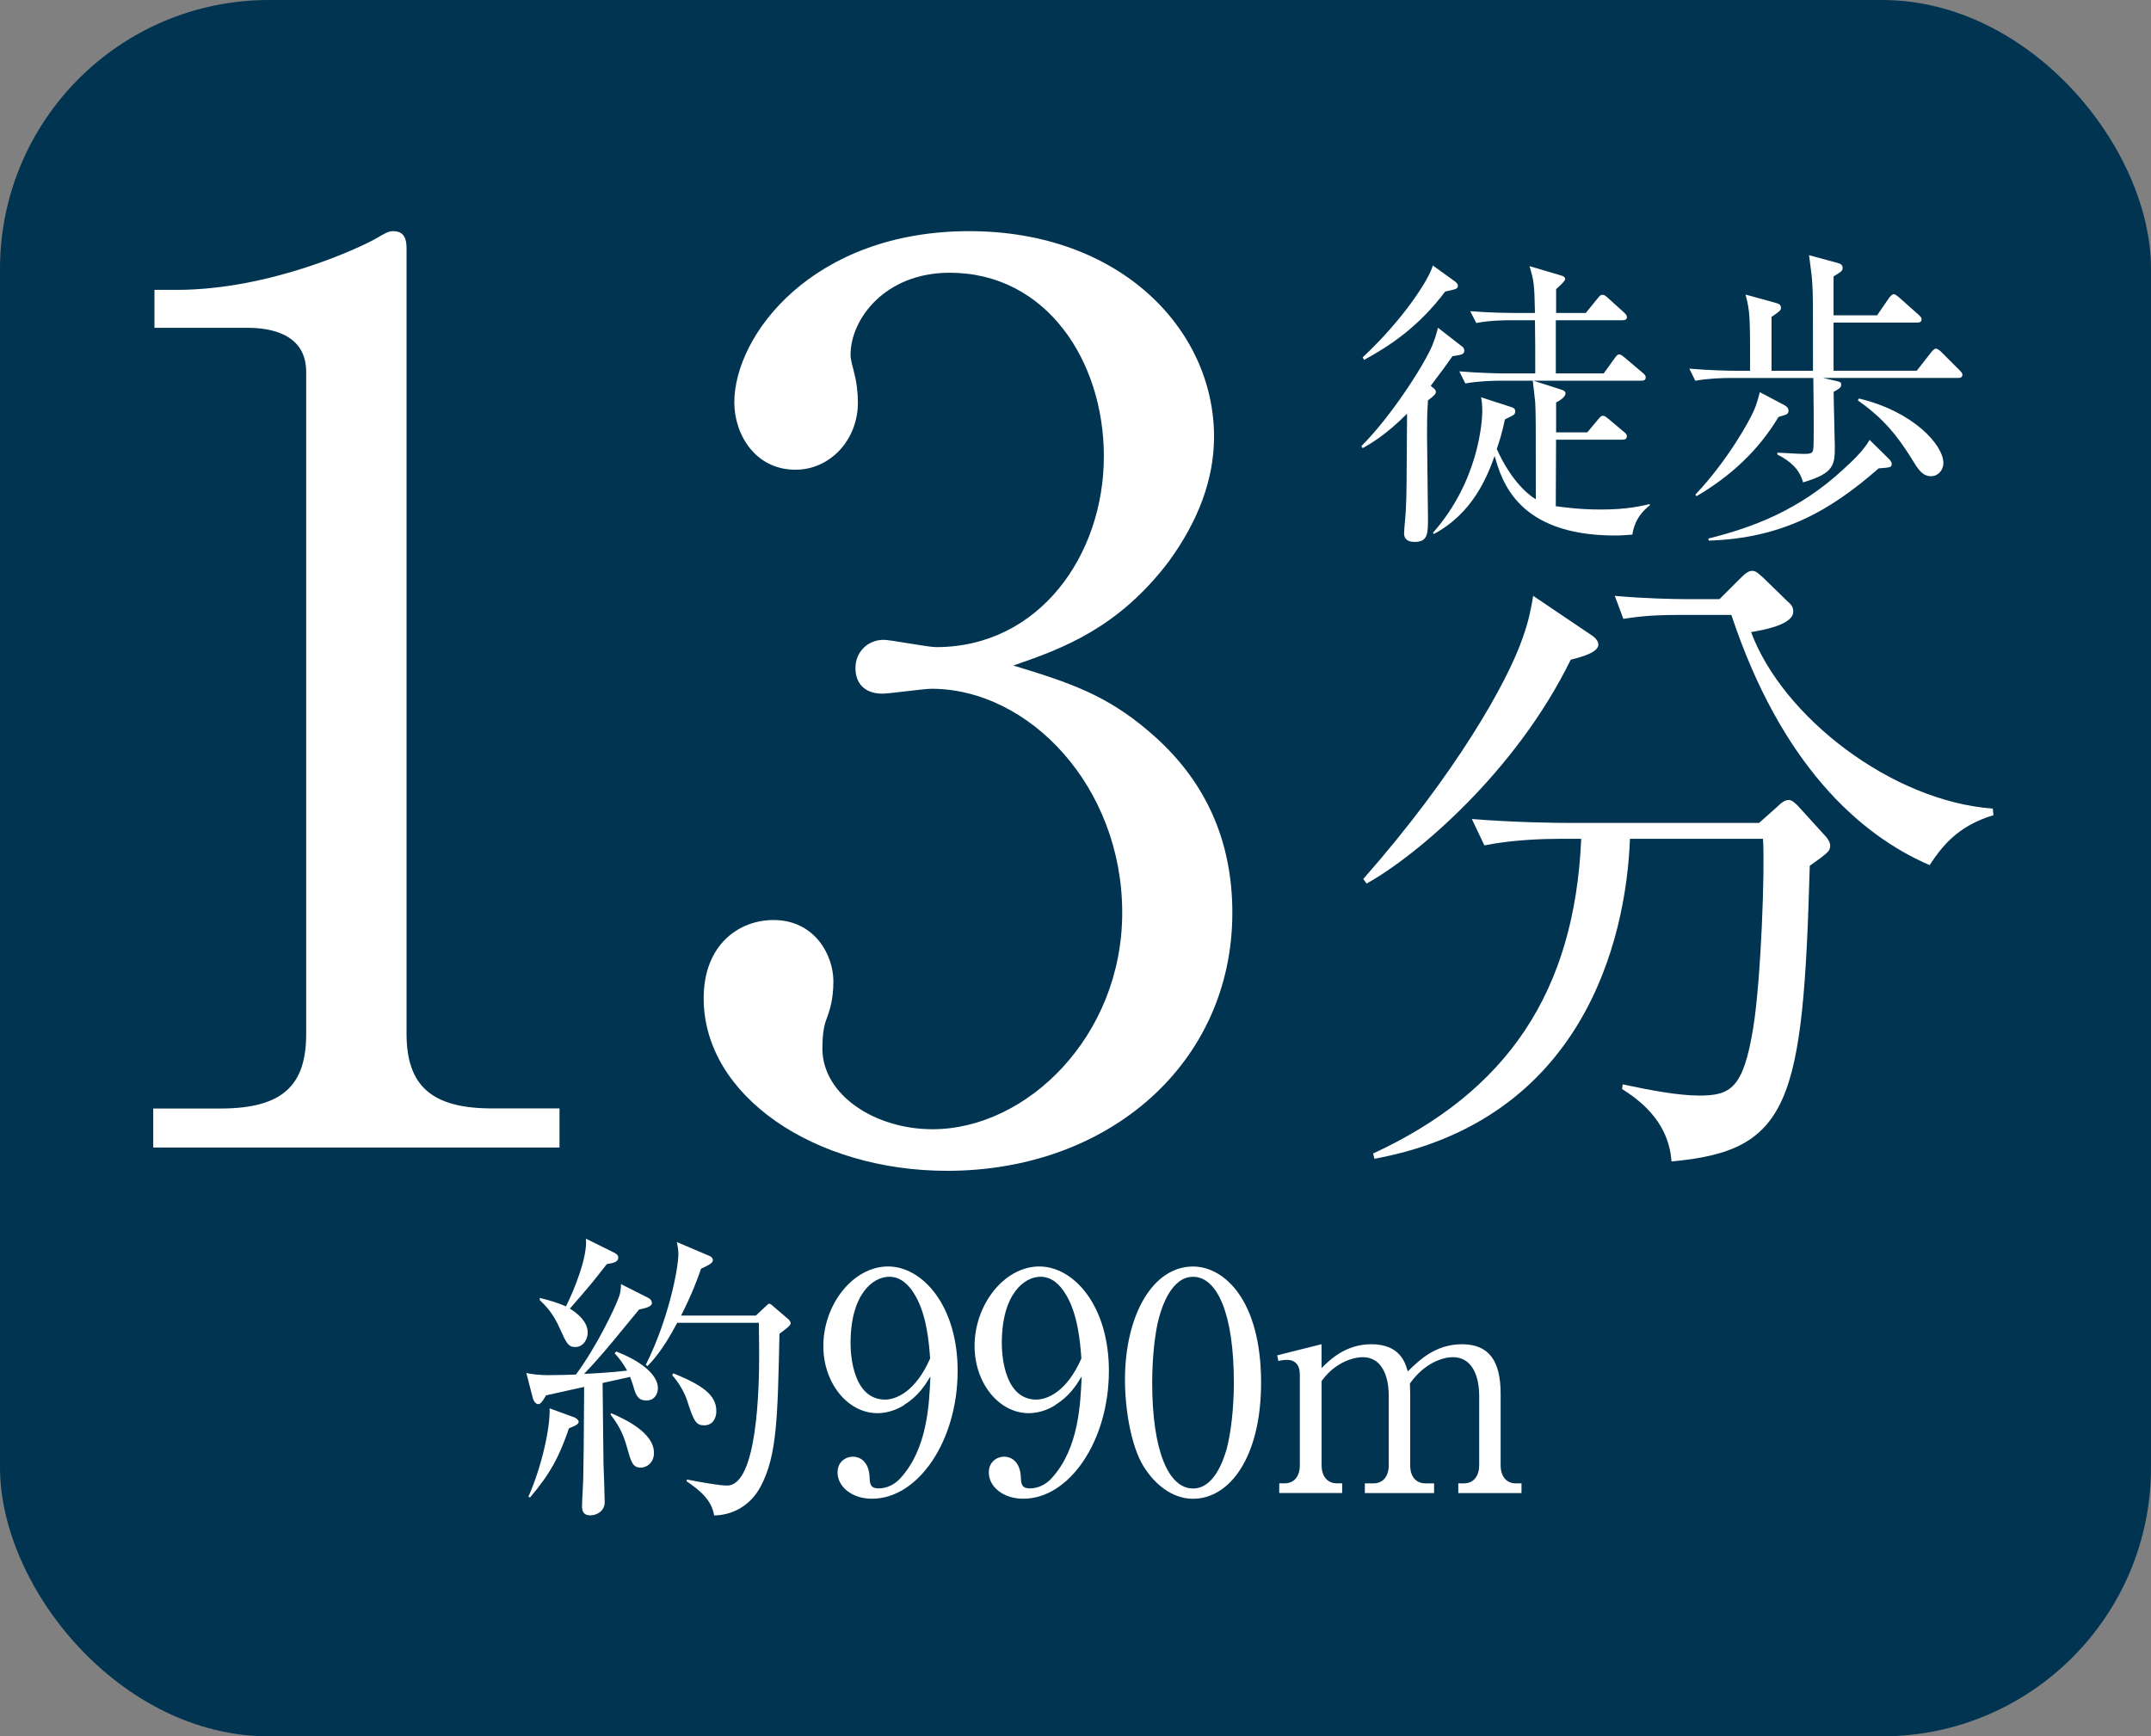
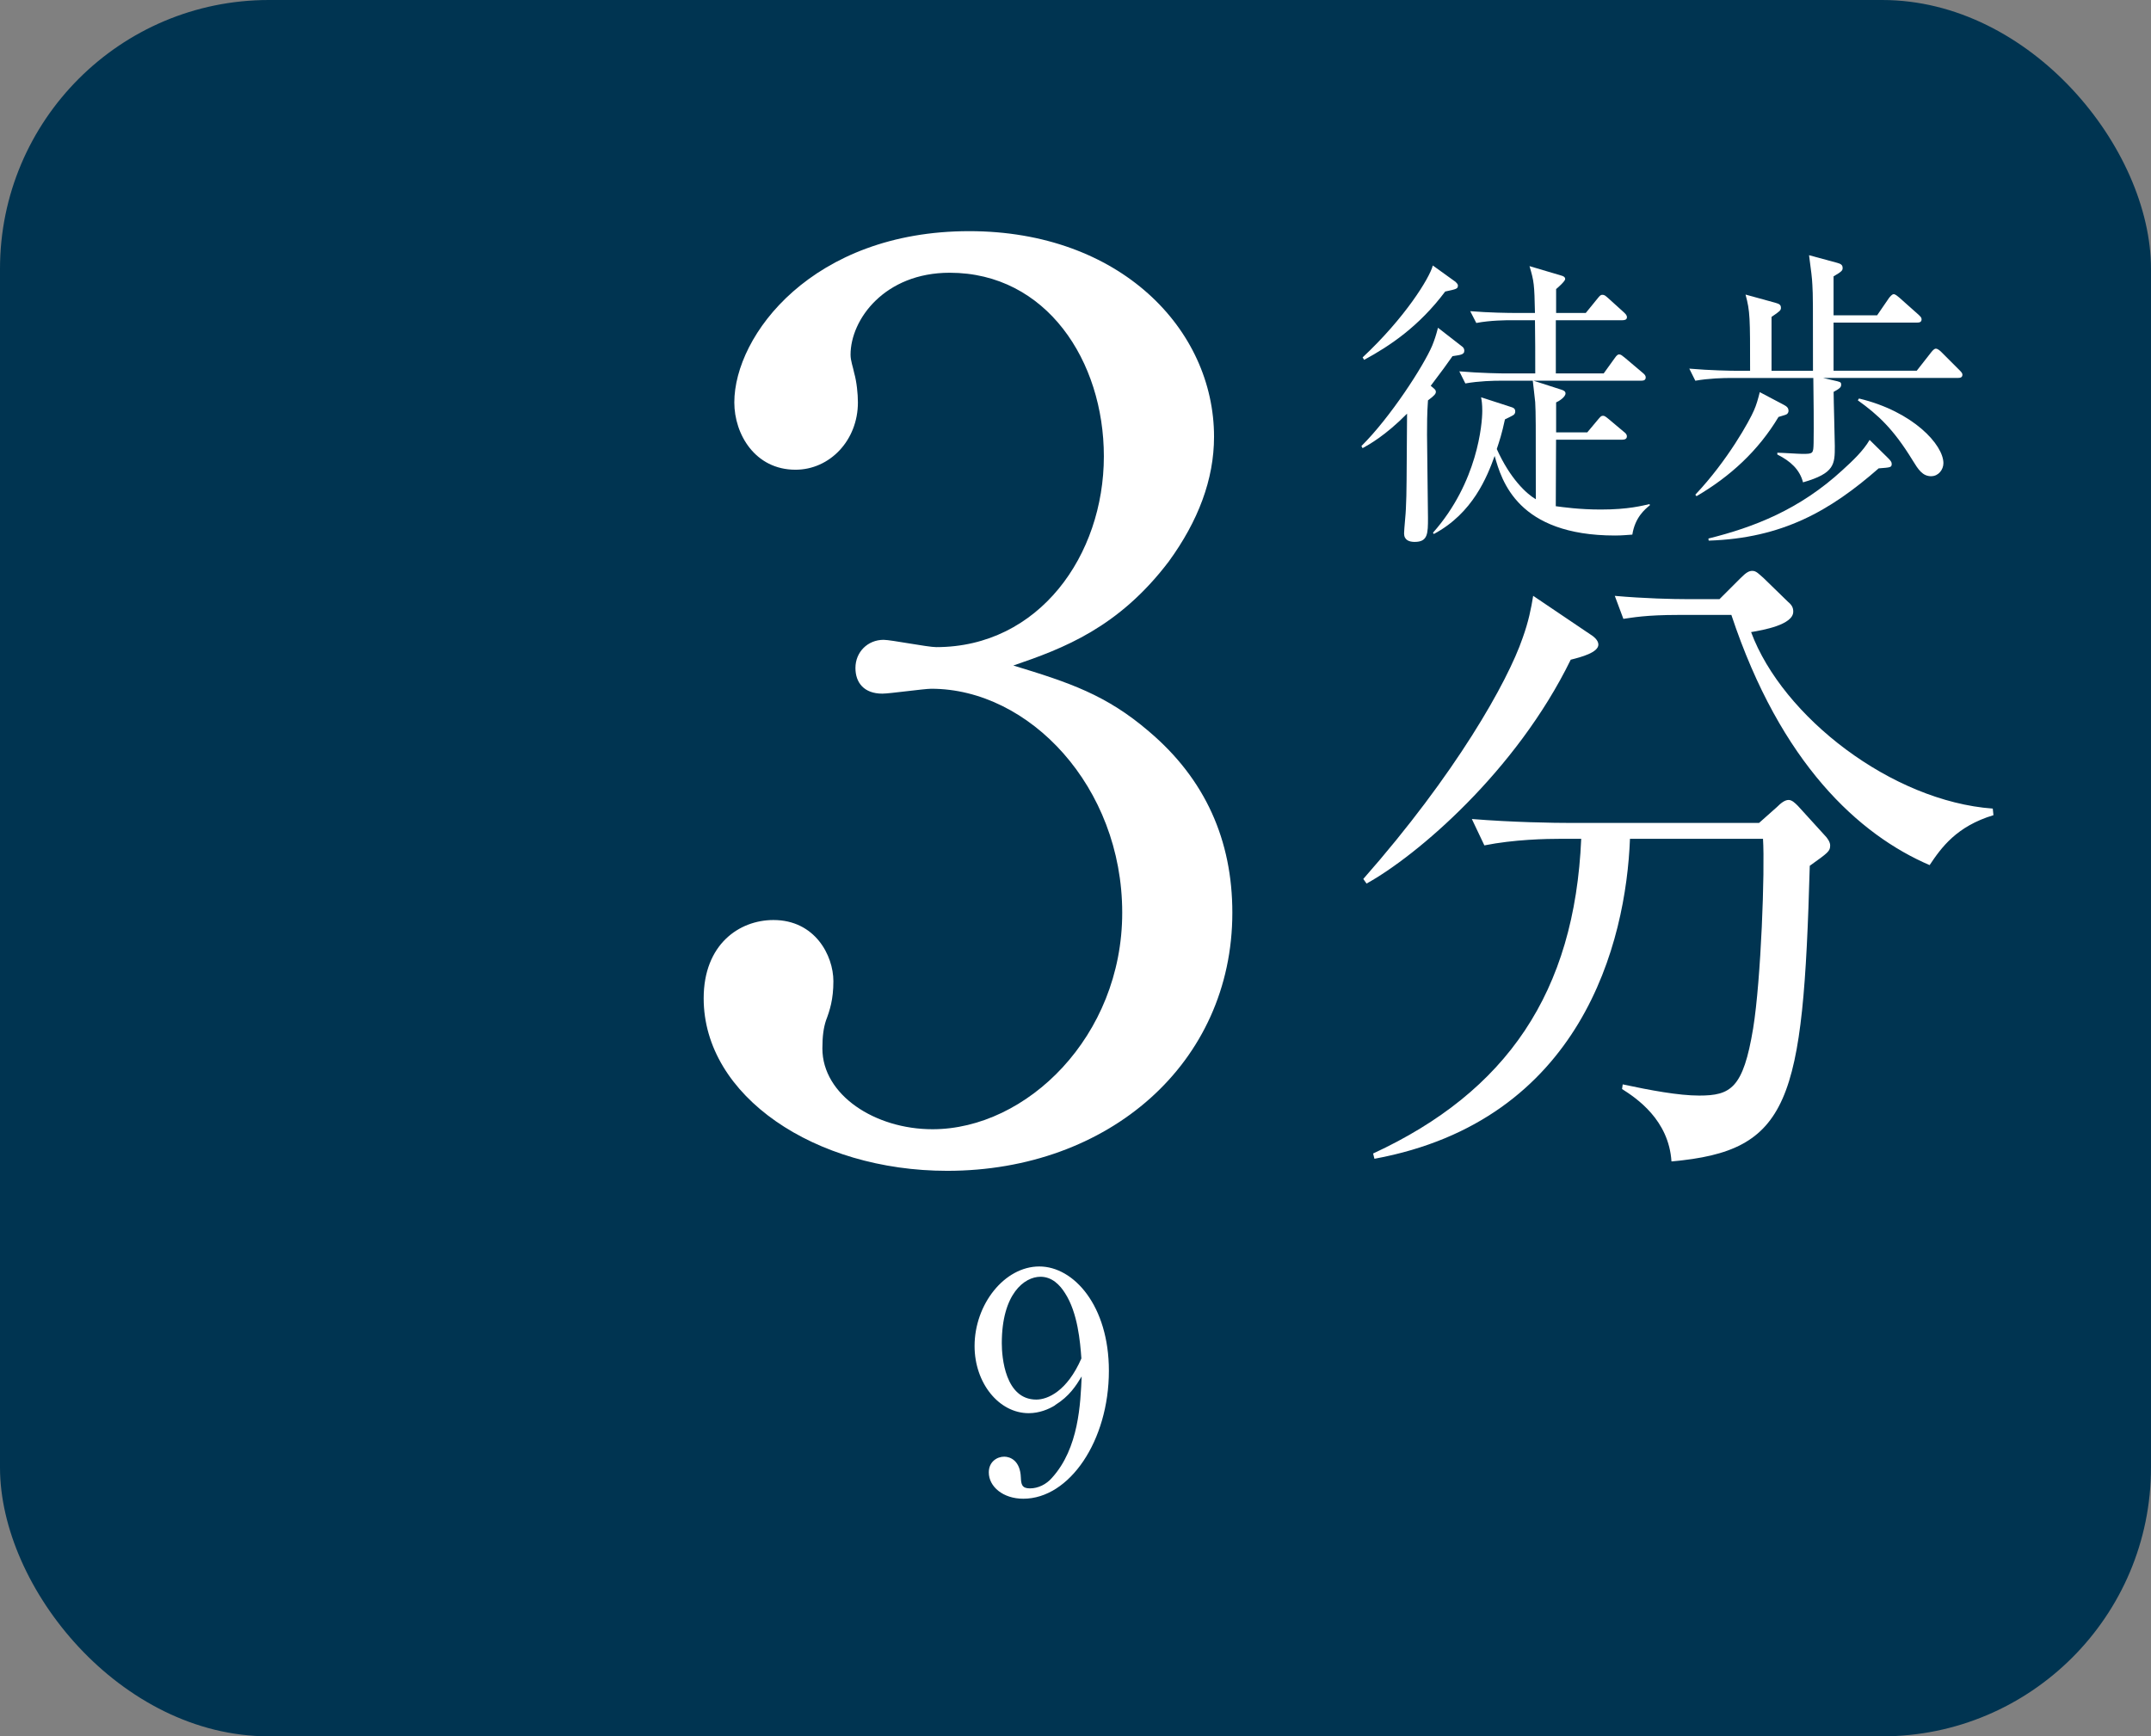
<svg xmlns="http://www.w3.org/2000/svg" id="_レイヤー_2" viewBox="0 0 45.354 36.617">
  <rect x="0" y="0" width="45.354" height="36.617" fill="#808080" stroke="none" />
  <defs>
    <style>.cls-1{fill:#fff;}.cls-1,.cls-2{stroke-width:0px;}.cls-2{fill:#003451;}</style>
  </defs>
  <g id="_文字">
    <rect class="cls-2" width="45.354" height="36.617" rx="5.669" ry="5.669" />
-     <path class="cls-1" d="m3.231,23.377h1.419c1.342,0,1.806-.517,1.806-1.574V7.843c0-.801-.748-.93-1.238-.93h-1.961v-.8h.464c1.987,0,3.896-.903,4.206-1.083.181-.104.258-.155.361-.155.232,0,.284.155.284.361v16.565c0,1.109.542,1.574,1.806,1.574h1.419v.825H3.231v-.825Z" />
    <path class="cls-1" d="m24.23,15.429c1.187,1.006,1.754,2.296,1.754,3.818,0,3.174-2.606,5.444-6.012,5.444-2.787,0-5.135-1.574-5.135-3.638,0-1.136.748-1.651,1.471-1.651.877,0,1.264.748,1.264,1.29,0,.387-.077.619-.155.825-.052.155-.077.336-.077.594,0,.98,1.109,1.703,2.322,1.703,1.987,0,4-1.961,4-4.567,0-2.657-1.961-4.722-4.025-4.722-.155,0-.877.103-1.032.103-.387,0-.568-.231-.568-.541,0-.336.258-.594.594-.594.155,0,.929.154,1.109.154,2.167,0,3.535-1.935,3.535-4.024,0-2.013-1.213-3.871-3.251-3.871-1.367,0-2.09.98-2.09,1.729,0,.129.052.258.077.387.052.181.078.438.078.619,0,.8-.593,1.419-1.316,1.419-.852,0-1.29-.748-1.29-1.419,0-1.419,1.651-3.612,4.954-3.612,3.174,0,5.161,2.064,5.161,4.335,0,.903-.335,1.78-.955,2.632-1.058,1.394-2.219,1.832-3.277,2.193,1.187.361,1.961.619,2.864,1.394Z" />
    <path class="cls-1" d="m33.119,13.912c-1.153,2.36-3.25,4.138-4.305,4.721l-.069-.097c1.944-2.208,3.041-4.151,3.36-5.082.125-.348.18-.625.222-.889l1.194.806c.069.041.181.125.181.222,0,.167-.361.264-.583.319Zm5.04,4.347c-.139,4.998-.417,6.012-2.916,6.234-.056-.875-.736-1.333-1.042-1.527l.014-.098c.583.125,1.18.236,1.611.236.667,0,.93-.153,1.139-1.416.167-1.028.25-3.347.208-3.999h-2.805c-.083,2.18-1.014,5.942-5.388,6.748l-.028-.111c2.819-1.305,4.249-3.401,4.388-6.637h-.403c-.347,0-1.014.014-1.639.139l-.264-.556c.861.069,1.708.083,2.125.083h3.93l.375-.333c.083-.083.167-.152.25-.152.07,0,.139.069.195.125l.555.61c.069.069.125.153.125.223,0,.125-.042.152-.431.431Zm2.527-.015c-1.486-.639-3.138-2.138-4.18-5.276h-1.111c-.694,0-.972.056-1.166.083l-.181-.485c.625.056,1.236.069,1.514.069h.694l.444-.444c.125-.125.181-.152.25-.152.083,0,.139.069.236.152l.514.5c.083.069.111.125.111.208,0,.277-.639.389-.889.431.666,1.791,2.971,3.568,5.096,3.722l.014.139c-.777.235-1.097.68-1.347,1.055Z" />
-     <path class="cls-1" d="m13.662,27.366c.051.025.083.063.083.114,0,.058-.07.096-.268.135-.083.102-.261.312-.536.65-.242.293-.453.529-.625.708.032,0,.567-.025.906-.07-.026-.045-.102-.191-.262-.363l.032-.039c.498.191.88.479.88.772,0,.121-.07.261-.242.261-.153,0-.217-.076-.274-.293-.006-.02-.032-.108-.07-.204l-.58.128c0,.273.019,1.581.019,1.702.006.128.025.702.025.816,0,.166-.146.274-.306.274-.134,0-.172-.083-.172-.191,0-.102.026-.522.026-.612.006-.204.013-.829.019-1.906-.402.089-.721.159-.804.178-.038.064-.102.186-.16.186-.063,0-.102-.077-.115-.115l-.14-.542c.108.025.293.045.453.045.198,0,.491-.007.593-.013.434-.587.823-1.397.912-1.652.025-.063.038-.179.038-.255l.568.287Zm-2.52,4.196c.274-.618.459-1.429.447-1.862l.523.191c.044.02.089.058.089.09,0,.044-.039.076-.204.14-.204.594-.389.95-.823,1.461l-.032-.02Zm.243-4.19c.178.045.389.103.548.179.179-.357.459-1.052.421-1.429l.606.3c.051.025.077.064.077.096,0,.096-.096.115-.243.141-.299.383-.344.439-.778.938.185.115.376.287.376.504,0,.146-.096.306-.262.306-.146,0-.185-.076-.325-.389-.147-.332-.293-.472-.427-.605l.006-.039Zm1.505,2.431c.262.114.899.401.899.835,0,.204-.146.312-.28.312-.172,0-.204-.127-.287-.421-.089-.331-.21-.517-.351-.701l.019-.025Zm3.049-2.061l.191-.179c.032-.031.07-.07.089-.07.025,0,.07.039.089.058l.306.262c.032.025.057.063.057.096,0,.045-.121.134-.236.217-.038,1.767-.051,2.558-.389,3.208-.236.453-.638.619-.988.625-.051-.3-.249-.497-.581-.721l.006-.038c.293.058.683.128.848.128.645,0,.676-2.105.676-2.762,0-.108-.006-.562-.006-.67h-1.722c-.312.593-.529.81-.625.912l-.038-.025c.472-.938.688-2.016.688-2.348,0-.063-.019-.185-.032-.242l.689.294c.032.013.07.044.07.089,0,.063-.095.108-.249.179-.07.204-.185.522-.421.988h1.575Zm-1.741,1.219c.606.248.906.452.906.797,0,.153-.077.3-.255.3-.166,0-.217-.07-.357-.511-.051-.165-.172-.382-.319-.548l.025-.038Z" />
-     <path class="cls-1" d="m19.057,29.636c-.134.083-.332.166-.555.166-.631,0-1.142-.638-1.142-1.416,0-.881.631-1.678,1.365-1.678.727,0,1.467.829,1.467,2.2,0,1.474-.829,2.698-1.805,2.698-.427,0-.727-.255-.727-.555,0-.229.178-.332.325-.332.127,0,.338.083.351.44.006.141.019.229.191.229s.345-.083.466-.224c.567-.625.6-1.568.625-2.137-.121.198-.255.415-.562.606Zm.21-2.366c-.108-.173-.274-.345-.517-.345-.338,0-.816.357-.816,1.403,0,.293.07,1.187.728,1.187.242,0,.65-.179.95-.867-.025-.352-.077-.964-.345-1.378Z" />
    <path class="cls-1" d="m22.246,29.636c-.134.083-.332.166-.555.166-.631,0-1.142-.638-1.142-1.416,0-.881.631-1.678,1.365-1.678.727,0,1.467.829,1.467,2.2,0,1.474-.83,2.698-1.805,2.698-.427,0-.727-.255-.727-.555,0-.229.178-.332.325-.332.127,0,.338.083.351.44.006.141.02.229.191.229.172,0,.345-.083.466-.224.567-.625.6-1.568.625-2.137-.121.198-.255.415-.562.606Zm.21-2.366c-.108-.173-.274-.345-.517-.345-.338,0-.816.357-.816,1.403,0,.293.07,1.187.727,1.187.243,0,.651-.179.951-.867-.025-.352-.077-.964-.345-1.378Z" />
-     <path class="cls-1" d="m25.155,31.607c-.44,0-.81-.306-1.046-.688-.268-.44-.389-1.225-.389-1.818,0-1.358.58-2.392,1.435-2.392.657,0,1.435.708,1.435,2.449,0,1.562-.657,2.449-1.435,2.449Zm-.714-3.833c-.089.318-.147.854-.147,1.384,0,1.423.338,2.232.861,2.232.44,0,.638-.587.708-.829.089-.325.153-.867.153-1.403,0-1.454-.351-2.232-.861-2.232-.453,0-.651.625-.714.849Z" />
-     <path class="cls-1" d="m27.865,28.348v.504c.172-.173.504-.504,1.052-.504.6,0,.714.389.766.573.217-.21.567-.573,1.142-.573.561,0,.816.338.816,1.046v1.505c0,.242.127.383.319.383h.121v.204h-1.333v-.204h.115c.223,0,.326-.172.326-.383v-1.467c0-.179-.032-.811-.562-.811-.179,0-.581.103-.899.556,0,.051.006.102.006.217v1.505c0,.268.147.383.319.383h.185v.204h-1.46v-.204h.185c.172,0,.319-.121.319-.383v-1.467c0-.134-.013-.811-.555-.811-.153,0-.561.083-.861.504v1.773c0,.268.153.383.319.383h.115v.204h-1.327v-.204h.115c.191,0,.319-.134.319-.383v-1.92c0-.197-.108-.3-.261-.3-.07,0-.134.007-.191.025l-.025-.121.938-.235Z" />
    <path class="cls-1" d="m28.706,9.406c.612-.606,1.314-1.696,1.492-2.117.051-.128.077-.204.122-.377l.517.402c.025.019.038.051.038.083,0,.089-.102.089-.249.114-.102.146-.23.325-.459.625.077.064.108.083.108.128,0,.038-.025.076-.166.179-.02.274-.02.522-.02.721,0,.274.02,1.505.02,1.754,0,.331,0,.51-.281.51-.115,0-.223-.038-.223-.179,0-.082.038-.446.038-.517.019-.389.013-.555.025-2.009-.459.466-.81.657-.938.728l-.025-.045Zm.025-1.869c.893-.835,1.41-1.671,1.48-1.938l.478.344c.013.014.051.045.051.077,0,.07-.025.076-.268.128-.555.739-1.167,1.147-1.709,1.441l-.032-.052Zm5.083.338l.229-.318c.051-.076.077-.083.096-.083.039,0,.064.025.121.07l.376.318c.038.032.064.058.064.096,0,.064-.051.07-.096.07h-2.271l.593.191c.039.013.083.032.083.077,0,.082-.153.172-.198.19v.632h.657l.229-.274c.051-.058.063-.076.102-.076.032,0,.051.013.121.07l.319.268c.032.025.064.051.064.096,0,.058-.051.07-.096.07h-1.397c0,.089-.006,1.371-.006,1.403.147.019.491.07.95.07.587,0,.88-.083,1.027-.115l.007.025c-.103.083-.313.255-.37.619-.102.006-.21.019-.364.019-2.054,0-2.392-1.154-2.539-1.678-.159.44-.459,1.206-1.282,1.646l-.019-.026c.944-1.064,1.04-2.302,1.04-2.57,0-.146-.013-.223-.025-.287l.65.211c.038.013.07.032.07.089,0,.032-.013.052-.032.07-.025.02-.159.083-.185.096-.064.3-.115.453-.172.625.281.625.625.944.823,1.059,0-1.677,0-1.785-.013-2.047-.006-.076-.045-.389-.051-.453h-.669c-.16,0-.466.007-.753.058l-.127-.255c.44.038.893.044.982.044h.619c0-.376,0-.777-.006-1.122h-.491c-.115,0-.44,0-.746.058l-.128-.249c.396.032.791.038.982.038h.383c-.013-.612-.019-.663-.115-.988l.663.197c.051.013.089.032.089.077,0,.044-.16.185-.191.21v.504h.625l.249-.306c.038-.045.057-.077.102-.077.044,0,.063.02.115.064l.338.306c.032.032.064.058.064.103,0,.057-.058.063-.096.063h-1.403v1.122h1.008Z" />
    <path class="cls-1" d="m41.283,7.97h-2.844l.223.052c.134.031.159.031.159.089,0,.051-.019.077-.159.153,0,.179.025.982.025,1.142,0,.383,0,.574-.67.766-.07-.269-.261-.446-.542-.587v-.038c.083,0,.453.025.529.025.23,0,.23-.007.236-.236.006-.3,0-1.026-.006-1.365h-1.735c-.16,0-.466.007-.753.058l-.127-.255c.434.038.887.045.982.045h.3c0-1.129,0-1.25-.096-1.607l.625.172c.096.025.121.051.121.108,0,.051-.019.07-.198.191v1.136h.874c0-1.436,0-1.595-.013-1.812-.006-.141-.025-.287-.07-.625l.587.159c.07.02.121.038.121.108,0,.045,0,.07-.191.179v.822h.918l.249-.363c.025-.031.064-.083.102-.083.032,0,.077.038.115.07l.408.363c.039.039.064.058.064.096,0,.064-.051.07-.096.07h-1.76v1.015h1.754l.3-.383c.038-.051.076-.083.102-.083.032,0,.077.032.115.07l.383.383c.045.044.063.069.063.096,0,.063-.051.069-.096.069Zm-3.623.772c-.025.013-.102.031-.16.051-.427.714-1.021,1.257-1.729,1.671l-.025-.032c.683-.721,1.148-1.568,1.237-1.779.051-.114.083-.229.122-.383l.497.262c.058.032.109.058.109.134,0,.032-.02.064-.051.077Zm1.952,1.135c-1.021.894-2.028,1.474-3.584,1.524l-.006-.044c.95-.236,1.92-.606,2.832-1.448.21-.191.434-.402.567-.632l.389.383c.051.051.077.083.077.121,0,.077-.025.077-.274.096Zm1.109.166c-.185,0-.274-.141-.395-.338-.402-.657-.727-.957-1.154-1.263l.025-.038c1.142.273,1.78.976,1.78,1.364,0,.134-.103.274-.256.274Z" />
  </g>
</svg>